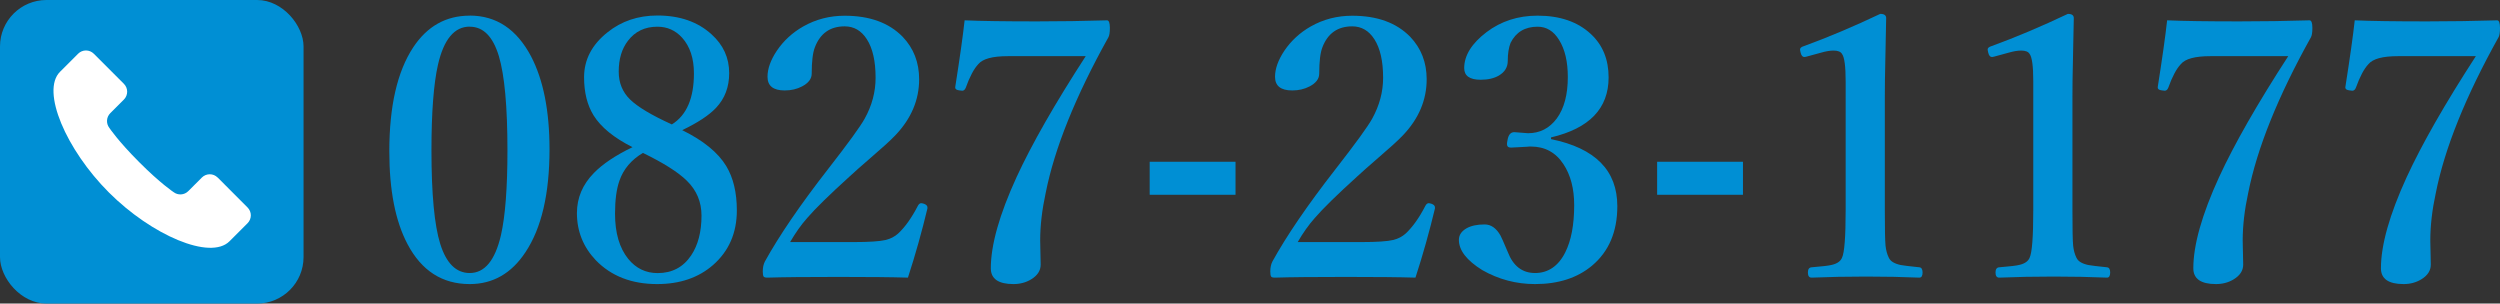
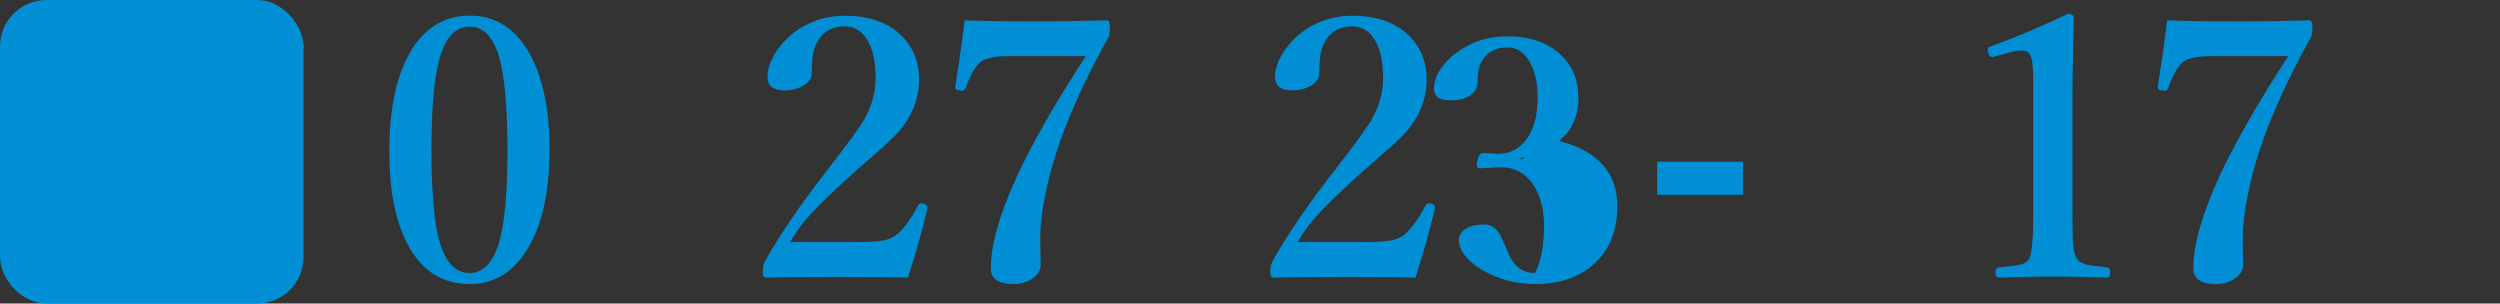
<svg xmlns="http://www.w3.org/2000/svg" id="_レイヤー_2" viewBox="0 0 352.99 42.86">
  <rect x="0" y="0" width="352.99" height="42.86" fill="#333333" stroke="none" />
  <defs>
    <style>.cls-1{fill:#fff;}.cls-2{fill:#008fd4;}</style>
  </defs>
  <g id="_レイヤー_1-2">
    <g>
      <g>
        <path class="cls-2" d="M66.32,2.2c3.75,0,6.64,1.92,8.67,5.77,1.73,3.32,2.6,7.69,2.6,13.11,0,6.28-1.13,11.12-3.39,14.52-1.98,3.01-4.61,4.51-7.88,4.51-3.87,0-6.79-1.88-8.77-5.62-1.72-3.24-2.58-7.61-2.58-13.11,0-6.38,1.12-11.27,3.37-14.69,1.98-2.99,4.64-4.48,7.98-4.48Zm0,1.56c-2.16,0-3.66,1.79-4.48,5.38-.61,2.68-.92,6.71-.92,12.09,0,6.14,.41,10.55,1.24,13.21,.86,2.74,2.25,4.11,4.16,4.11,2.12,0,3.58-1.78,4.41-5.33,.61-2.68,.92-6.67,.92-11.99,0-6.19-.41-10.63-1.21-13.3-.84-2.78-2.21-4.16-4.11-4.16Z" />
-         <path class="cls-2" d="M96.33,18.38c2.99,1.47,5.06,3.16,6.22,5.08,.99,1.65,1.49,3.73,1.49,6.24,0,3.19-1.12,5.76-3.37,7.73-2.05,1.78-4.67,2.68-7.88,2.68-3.6,0-6.48-1.12-8.65-3.35-1.78-1.87-2.68-4.09-2.68-6.67,0-2.15,.8-4.04,2.4-5.67,1.24-1.27,3.06-2.49,5.45-3.64-2.63-1.32-4.46-2.82-5.5-4.49-.89-1.44-1.34-3.23-1.34-5.38,0-2.48,1.1-4.59,3.3-6.34,1.96-1.58,4.32-2.38,7.06-2.38,3.14,0,5.68,.88,7.63,2.65,1.67,1.5,2.5,3.33,2.5,5.48,0,1.97-.62,3.6-1.86,4.91-.98,1.04-2.57,2.09-4.78,3.15Zm-5.53,3.2c-1.65,.97-2.77,2.29-3.34,3.94-.41,1.16-.62,2.71-.62,4.66,0,2.71,.62,4.83,1.86,6.37,1.09,1.34,2.48,2.01,4.16,2.01,2.03,0,3.61-.83,4.73-2.5,.97-1.45,1.46-3.33,1.46-5.62,0-1.93-.69-3.58-2.08-4.93-1.21-1.19-3.26-2.49-6.17-3.91Zm4.06-4.01c2.08-1.29,3.12-3.69,3.12-7.21,0-2.11-.55-3.79-1.66-5.03-.94-1.04-2.11-1.56-3.49-1.56-1.77,0-3.15,.66-4.16,1.98-.88,1.14-1.31,2.59-1.31,4.36,0,1.59,.54,2.9,1.61,3.94,1.09,1.06,3.06,2.23,5.9,3.52Z" />
        <path class="cls-2" d="M128.19,39.2c-2.3-.07-5.56-.1-9.79-.1-4.46,0-7.8,.03-10.03,.1-.3,0-.48-.05-.55-.15-.08-.12-.12-.35-.12-.72,0-.55,.1-1.02,.3-1.41,2.02-3.65,4.98-7.99,8.89-13.01,2.86-3.67,4.59-6.05,5.2-7.16,1.03-1.85,1.54-3.77,1.54-5.77,0-2.34-.41-4.16-1.24-5.45-.78-1.21-1.82-1.81-3.12-1.81-2.05,0-3.45,.98-4.21,2.95-.3,.76-.45,2-.45,3.72,0,.73-.45,1.33-1.36,1.81-.73,.38-1.54,.57-2.45,.57-1.62,0-2.43-.64-2.43-1.93,0-1.14,.44-2.36,1.31-3.67,.96-1.42,2.21-2.57,3.74-3.44,1.79-1.01,3.73-1.51,5.85-1.51,3.52,0,6.24,.99,8.18,2.97,1.55,1.62,2.33,3.62,2.33,6,0,2.92-1.12,5.56-3.35,7.9-.69,.73-1.85,1.78-3.47,3.17-1.32,1.14-2.31,2.02-2.97,2.63-2.86,2.59-4.86,4.55-6,5.87-.88,.99-1.68,2.13-2.43,3.42h8.97c2.18,0,3.69-.1,4.54-.3,.68-.17,1.26-.47,1.76-.92,.97-.91,1.9-2.21,2.78-3.92,.13-.23,.28-.35,.45-.35,.08,0,.21,.02,.37,.07,.35,.12,.52,.29,.52,.52v.15c-.78,3.25-1.69,6.51-2.75,9.76Z" />
        <path class="cls-2" d="M136.22,2.87c2.23,.1,5.62,.15,10.18,.15,3.32,0,6.62-.05,9.91-.15,.26,0,.4,.36,.4,1.07,0,.64-.07,1.08-.2,1.31-4.66,8.36-7.62,15.7-8.87,22.03-.51,2.35-.77,4.58-.77,6.69l.07,3.39c0,.84-.45,1.54-1.34,2.08-.74,.45-1.58,.67-2.5,.67-2.13,0-3.2-.74-3.2-2.23,0-3.29,1.21-7.58,3.64-12.88,2.15-4.66,5.4-10.35,9.76-17.07h-11c-2.15,0-3.54,.37-4.16,1.12-.63,.66-1.22,1.78-1.78,3.34-.12,.28-.28,.42-.5,.42-.1,0-.24-.02-.42-.05-.38-.05-.57-.18-.57-.4,0-.03,0-.09,.02-.17,.63-4.01,1.07-7.12,1.31-9.32Z" />
-         <path class="cls-2" d="M174.45,22.84v4.66h-12.12v-4.66h12.12Z" />
        <path class="cls-2" d="M199.85,39.2c-2.3-.07-5.56-.1-9.79-.1-4.46,0-7.8,.03-10.04,.1-.3,0-.48-.05-.54-.15-.08-.12-.12-.35-.12-.72,0-.55,.1-1.02,.3-1.41,2.01-3.65,4.98-7.99,8.89-13.01,2.86-3.67,4.59-6.05,5.2-7.16,1.02-1.85,1.54-3.77,1.54-5.77,0-2.34-.41-4.16-1.24-5.45-.78-1.21-1.82-1.81-3.12-1.81-2.05,0-3.45,.98-4.21,2.95-.3,.76-.45,2-.45,3.72,0,.73-.45,1.33-1.36,1.81-.73,.38-1.54,.57-2.45,.57-1.62,0-2.43-.64-2.43-1.93,0-1.14,.44-2.36,1.31-3.67,.96-1.42,2.21-2.57,3.74-3.44,1.78-1.01,3.73-1.51,5.85-1.51,3.52,0,6.24,.99,8.18,2.97,1.55,1.62,2.33,3.62,2.33,6,0,2.92-1.11,5.56-3.34,7.9-.69,.73-1.85,1.78-3.47,3.17-1.32,1.14-2.31,2.02-2.97,2.63-2.86,2.59-4.86,4.55-6,5.87-.88,.99-1.69,2.13-2.43,3.42h8.97c2.18,0,3.69-.1,4.53-.3,.68-.17,1.26-.47,1.76-.92,.97-.91,1.9-2.21,2.78-3.92,.13-.23,.28-.35,.45-.35,.08,0,.21,.02,.37,.07,.35,.12,.52,.29,.52,.52v.15c-.78,3.25-1.69,6.51-2.75,9.76Z" />
-         <path class="cls-2" d="M219.02,19.65c6.23,1.27,9.34,4.43,9.34,9.46,0,3.6-1.19,6.4-3.57,8.4-2.07,1.73-4.75,2.6-8.05,2.6-2.66,0-5.15-.66-7.46-1.98-2.2-1.37-3.29-2.79-3.29-4.26,0-.68,.36-1.22,1.09-1.64,.64-.36,1.49-.54,2.55-.54,.89,0,1.64,.52,2.23,1.56,.08,.12,.42,.88,1.02,2.3,.76,2,2.05,3,3.87,3s3.29-.97,4.26-2.92c.84-1.67,1.26-3.89,1.26-6.67,0-2.31-.5-4.24-1.51-5.77-1.09-1.67-2.63-2.5-4.61-2.5-.15,0-.32,0-.52,.03-1.3,.08-2.06,.12-2.28,.12-.38,0-.57-.16-.57-.5,0-.13,.03-.31,.07-.52,.12-.78,.44-1.16,.97-1.16l1.93,.15c1.67,0,3.02-.69,4.06-2.08,1.04-1.42,1.56-3.37,1.56-5.85,0-2.18-.41-3.93-1.24-5.25-.76-1.24-1.77-1.86-3.02-1.86-1.78,0-3.06,.76-3.82,2.28-.26,.66-.4,1.51-.4,2.55,0,.88-.41,1.56-1.24,2.06-.68,.4-1.54,.6-2.58,.6-1.55,0-2.33-.55-2.33-1.64,0-1.78,1.05-3.48,3.15-5.08,2.05-1.55,4.45-2.33,7.21-2.33,3.17,0,5.68,.87,7.53,2.6,1.67,1.55,2.5,3.59,2.5,6.12,0,4.38-2.71,7.2-8.13,8.47v.25Z" />
+         <path class="cls-2" d="M219.02,19.65c6.23,1.27,9.34,4.43,9.34,9.46,0,3.6-1.19,6.4-3.57,8.4-2.07,1.73-4.75,2.6-8.05,2.6-2.66,0-5.15-.66-7.46-1.98-2.2-1.37-3.29-2.79-3.29-4.26,0-.68,.36-1.22,1.09-1.64,.64-.36,1.49-.54,2.55-.54,.89,0,1.64,.52,2.23,1.56,.08,.12,.42,.88,1.02,2.3,.76,2,2.05,3,3.87,3c.84-1.67,1.26-3.89,1.26-6.67,0-2.31-.5-4.24-1.51-5.77-1.09-1.67-2.63-2.5-4.61-2.5-.15,0-.32,0-.52,.03-1.3,.08-2.06,.12-2.28,.12-.38,0-.57-.16-.57-.5,0-.13,.03-.31,.07-.52,.12-.78,.44-1.16,.97-1.16l1.93,.15c1.67,0,3.02-.69,4.06-2.08,1.04-1.42,1.56-3.37,1.56-5.85,0-2.18-.41-3.93-1.24-5.25-.76-1.24-1.77-1.86-3.02-1.86-1.78,0-3.06,.76-3.82,2.28-.26,.66-.4,1.51-.4,2.55,0,.88-.41,1.56-1.24,2.06-.68,.4-1.54,.6-2.58,.6-1.55,0-2.33-.55-2.33-1.64,0-1.78,1.05-3.48,3.15-5.08,2.05-1.55,4.45-2.33,7.21-2.33,3.17,0,5.68,.87,7.53,2.6,1.67,1.55,2.5,3.59,2.5,6.12,0,4.38-2.71,7.2-8.13,8.47v.25Z" />
        <path class="cls-2" d="M246.1,22.84v4.66h-12.12v-4.66h12.12Z" />
-         <path class="cls-2" d="M265.5,1.96c.54,0,.82,.2,.82,.59-.02,.91-.06,2.89-.12,5.95-.05,2.03-.07,3.79-.07,5.28v15.88c0,2.64,.03,4.32,.1,5.03,.07,.64,.22,1.21,.47,1.71,.23,.5,.79,.83,1.68,1.02,.33,.07,1.21,.17,2.63,.32,.3,.03,.45,.28,.45,.74s-.15,.72-.45,.72c-2.36-.1-4.86-.15-7.51-.15s-5.31,.05-7.71,.15c-.35,0-.52-.24-.52-.72s.17-.71,.52-.74c1.49-.12,2.45-.23,2.9-.35,.73-.18,1.19-.51,1.39-.99,.35-.71,.52-2.96,.52-6.74V11.5c0-2.13-.17-3.43-.52-3.89-.18-.31-.58-.47-1.19-.47-.5,0-1.09,.1-1.78,.3l-1.98,.54c-.18,.05-.31,.07-.37,.07-.25,0-.42-.21-.52-.62-.05-.21-.08-.36-.08-.45,0-.2,.18-.36,.55-.47,3.4-1.24,7-2.76,10.8-4.56Z" />
        <path class="cls-2" d="M291.99,1.96c.54,0,.82,.2,.82,.59-.02,.91-.06,2.89-.12,5.95-.05,2.03-.07,3.79-.07,5.28v15.88c0,2.64,.03,4.32,.1,5.03,.07,.64,.22,1.21,.47,1.71,.23,.5,.79,.83,1.68,1.02,.33,.07,1.21,.17,2.63,.32,.3,.03,.45,.28,.45,.74s-.15,.72-.45,.72c-2.36-.1-4.86-.15-7.51-.15s-5.31,.05-7.71,.15c-.35,0-.52-.24-.52-.72s.17-.71,.52-.74c1.49-.12,2.45-.23,2.9-.35,.73-.18,1.19-.51,1.39-.99,.35-.71,.52-2.96,.52-6.74V11.5c0-2.13-.17-3.43-.52-3.89-.18-.31-.58-.47-1.19-.47-.5,0-1.09,.1-1.78,.3l-1.98,.54c-.18,.05-.31,.07-.37,.07-.25,0-.42-.21-.52-.62-.05-.21-.08-.36-.08-.45,0-.2,.18-.36,.55-.47,3.4-1.24,7-2.76,10.8-4.56Z" />
        <path class="cls-2" d="M306.01,2.87c2.23,.1,5.62,.15,10.18,.15,3.32,0,6.62-.05,9.91-.15,.26,0,.4,.36,.4,1.07,0,.64-.07,1.08-.2,1.31-4.66,8.36-7.62,15.7-8.87,22.03-.51,2.35-.77,4.58-.77,6.69l.07,3.39c0,.84-.45,1.54-1.34,2.08-.74,.45-1.58,.67-2.5,.67-2.13,0-3.2-.74-3.2-2.23,0-3.29,1.21-7.58,3.64-12.88,2.15-4.66,5.4-10.35,9.76-17.07h-11c-2.15,0-3.54,.37-4.16,1.12-.63,.66-1.22,1.78-1.78,3.34-.12,.28-.28,.42-.5,.42-.1,0-.24-.02-.42-.05-.38-.05-.57-.18-.57-.4,0-.03,0-.09,.02-.17,.63-4.01,1.07-7.12,1.31-9.32Z" />
-         <path class="cls-2" d="M332.5,2.87c2.23,.1,5.62,.15,10.18,.15,3.32,0,6.62-.05,9.91-.15,.26,0,.4,.36,.4,1.07,0,.64-.07,1.08-.2,1.31-4.66,8.36-7.62,15.7-8.87,22.03-.51,2.35-.77,4.58-.77,6.69l.07,3.39c0,.84-.45,1.54-1.34,2.08-.74,.45-1.58,.67-2.5,.67-2.13,0-3.2-.74-3.2-2.23,0-3.29,1.21-7.58,3.64-12.88,2.15-4.66,5.4-10.35,9.76-17.07h-11c-2.15,0-3.54,.37-4.16,1.12-.63,.66-1.22,1.78-1.78,3.34-.12,.28-.28,.42-.5,.42-.1,0-.24-.02-.42-.05-.38-.05-.57-.18-.57-.4,0-.03,0-.09,.02-.17,.63-4.01,1.07-7.12,1.31-9.32Z" />
      </g>
      <rect class="cls-2" y="0" width="42.86" height="42.86" rx="6.56" ry="6.56" />
-       <path class="cls-1" d="M30.73,25.07c-.61-.62-1.61-.62-2.23,0l-1.92,1.92c-.56,.56-1.45,.62-2.08,.13,0,0-1.84-1.21-4.84-4.22-3-3-4.22-4.84-4.22-4.84-.49-.63-.43-1.52,.13-2.08l1.92-1.92c.62-.62,.62-1.61,0-2.23l-4.24-4.24c-.62-.62-1.61-.62-2.23,0-.01,.01-.23,.23-2.55,2.55-2.71,2.71,.87,11,6.9,17.03,6.03,6.03,14.32,9.61,17.03,6.9,2.32-2.33,2.54-2.54,2.55-2.55,.62-.62,.62-1.61,0-2.23l-4.23-4.24Z" />
    </g>
  </g>
</svg>